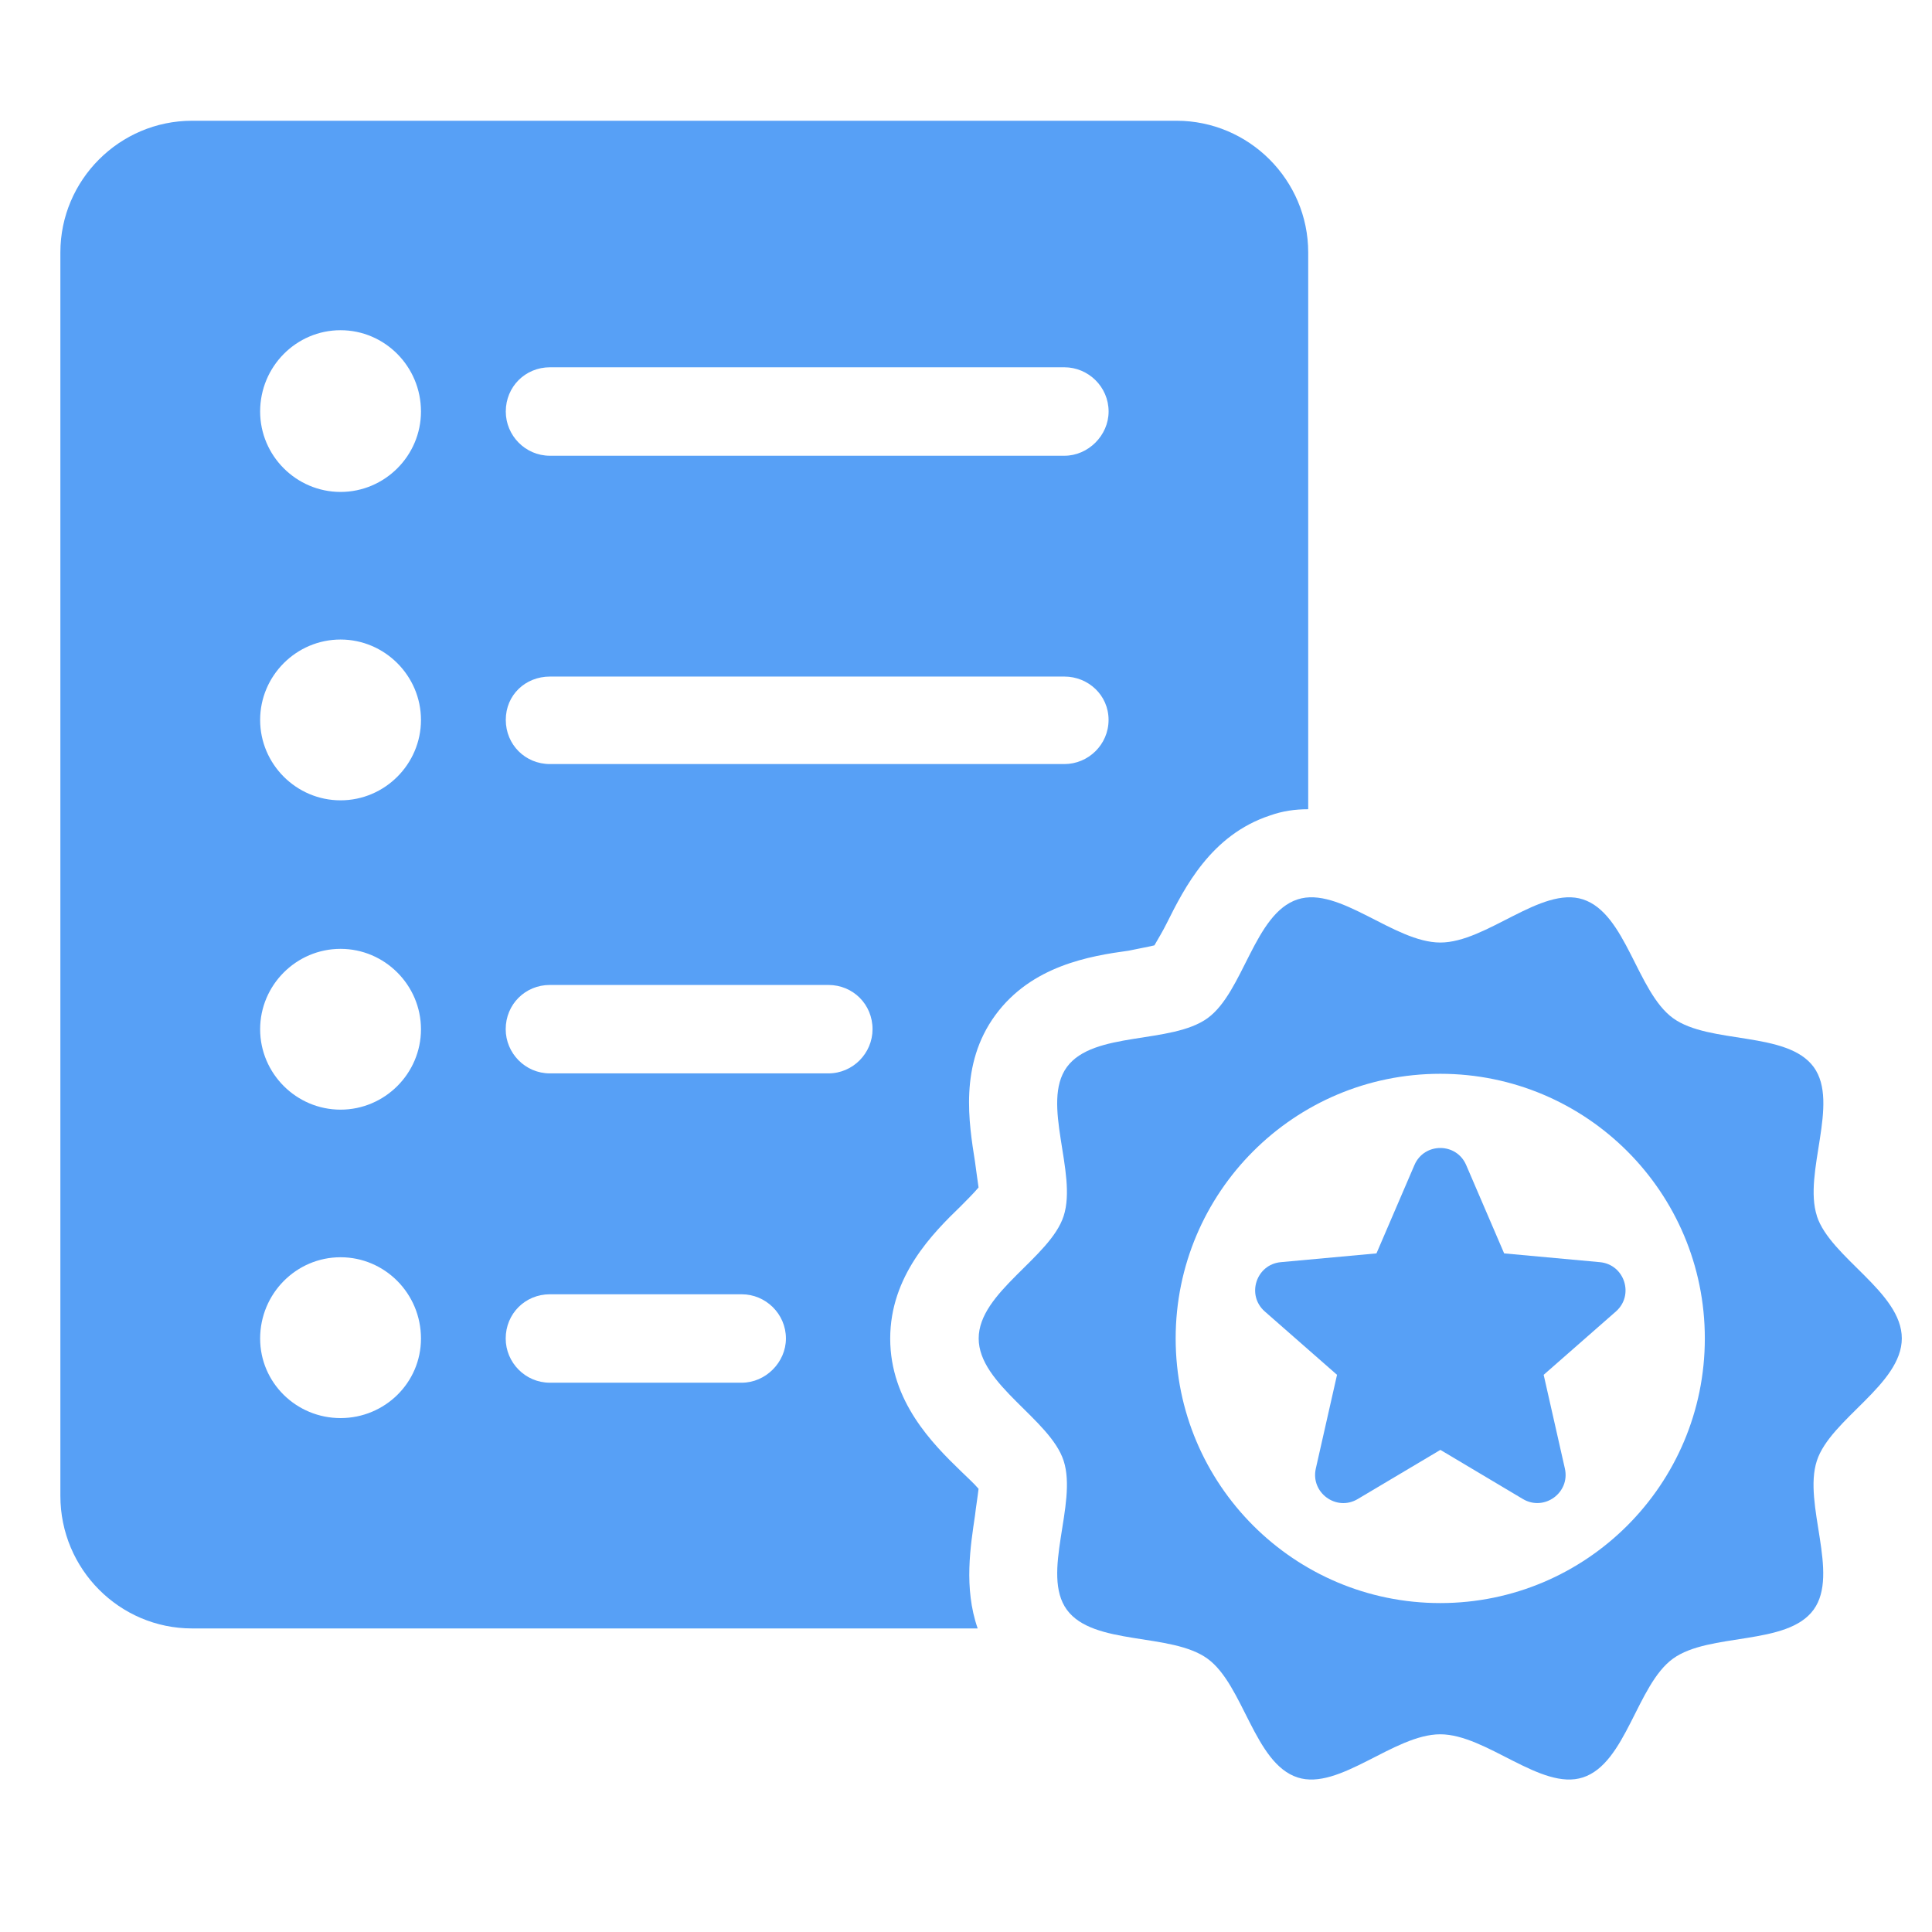
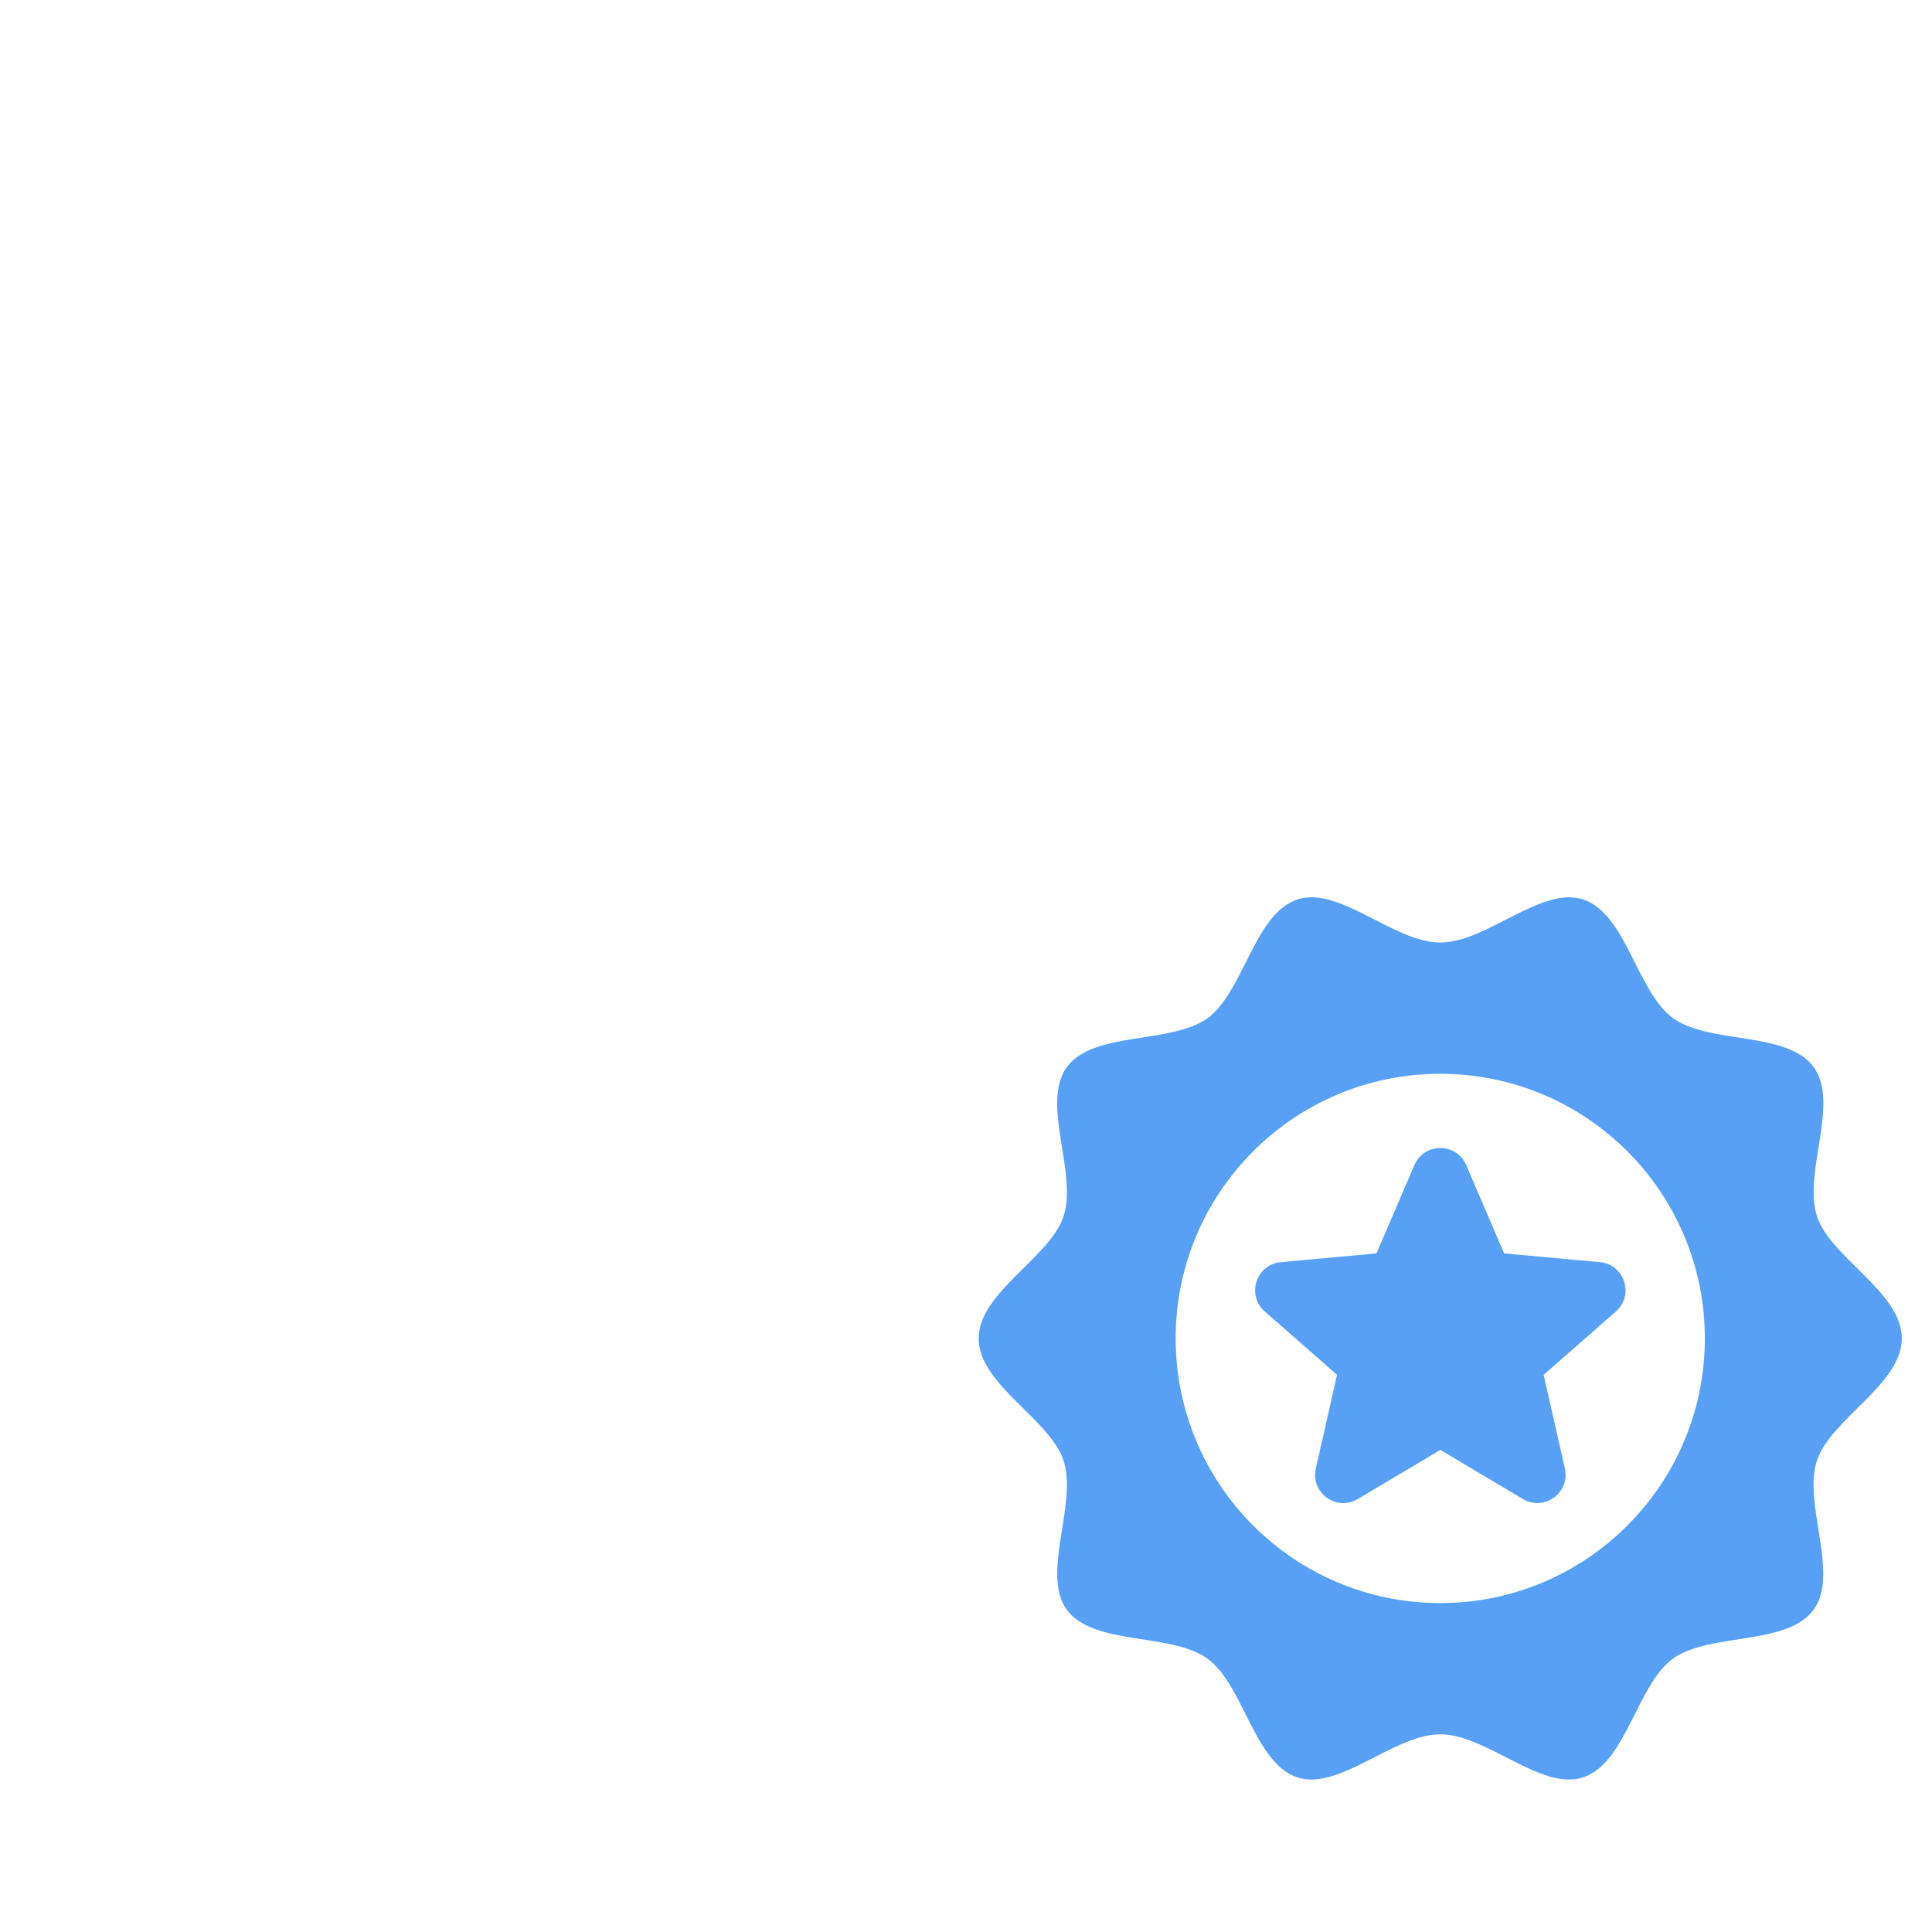
<svg xmlns="http://www.w3.org/2000/svg" width="48" height="48" viewBox="0 0 48 48" fill="none">
-   <path d="M24.312 29.502C24.29 29.327 24.247 29.063 24.224 28.866C24.072 27.899 23.829 26.45 24.728 25.222C25.629 23.991 27.078 23.751 28.043 23.619C28.24 23.576 28.504 23.53 28.681 23.487C28.769 23.333 28.901 23.115 28.987 22.938C29.427 22.059 30.086 20.742 31.557 20.259C31.864 20.15 32.172 20.105 32.502 20.105V6.272C32.502 4.471 31.03 3 29.23 3H4.772C2.971 3 1.5 4.471 1.5 6.272V37.164C1.5 38.987 2.971 40.458 4.772 40.458H24.29C23.938 39.448 24.115 38.395 24.224 37.648C24.246 37.45 24.29 37.187 24.312 36.989C24.203 36.858 24.006 36.682 23.874 36.551C23.17 35.87 22.117 34.816 22.117 33.257C22.117 31.697 23.17 30.644 23.874 29.963C24.006 29.831 24.203 29.633 24.312 29.502ZM13.665 9.125H26.444C27.037 9.125 27.543 9.609 27.543 10.224C27.543 10.817 27.038 11.323 26.444 11.323H13.665C13.049 11.323 12.566 10.819 12.566 10.224C12.566 9.609 13.049 9.125 13.665 9.125ZM8.461 35.232C7.362 35.232 6.463 34.353 6.463 33.256C6.463 32.137 7.362 31.236 8.461 31.236C9.559 31.236 10.459 32.135 10.459 33.256C10.459 34.355 9.559 35.232 8.461 35.232ZM8.461 27.569C7.362 27.569 6.463 26.67 6.463 25.572C6.463 24.473 7.362 23.574 8.461 23.574C9.559 23.574 10.459 24.475 10.459 25.572C10.459 26.67 9.559 27.569 8.461 27.569ZM8.461 19.884C7.362 19.884 6.463 18.985 6.463 17.887C6.463 16.788 7.362 15.889 8.461 15.889C9.559 15.889 10.459 16.79 10.459 17.887C10.459 18.985 9.559 19.884 8.461 19.884ZM8.461 12.222C7.362 12.222 6.463 11.323 6.463 10.224C6.463 9.105 7.362 8.204 8.461 8.204C9.559 8.204 10.459 9.105 10.459 10.224C10.459 11.323 9.559 12.222 8.461 12.222ZM18.428 34.353H13.662C13.047 34.353 12.564 33.849 12.564 33.255C12.564 32.639 13.047 32.156 13.662 32.156H18.428C19.02 32.156 19.526 32.639 19.526 33.255C19.526 33.847 19.022 34.353 18.428 34.353ZM20.58 26.668H13.662C13.047 26.668 12.564 26.164 12.564 25.57C12.564 24.955 13.047 24.471 13.662 24.471H20.58C21.195 24.471 21.678 24.955 21.678 25.57C21.678 26.162 21.195 26.668 20.58 26.668ZM13.664 18.983C13.049 18.983 12.566 18.5 12.566 17.885C12.566 17.27 13.049 16.809 13.664 16.809H26.444C27.036 16.809 27.542 17.27 27.542 17.885C27.542 18.5 27.038 18.983 26.444 18.983H13.664Z" fill="#57A0F6" />
  <path d="M45.141 30.212C44.793 29.138 45.711 27.406 45.062 26.512C44.404 25.609 42.468 25.951 41.565 25.295C40.669 24.644 40.402 22.693 39.328 22.345C38.291 22.008 36.933 23.417 35.784 23.417C34.634 23.417 33.276 22.008 32.239 22.345C31.165 22.693 30.898 24.644 30.003 25.295C29.099 25.951 27.164 25.609 26.505 26.512C25.854 27.406 26.774 29.138 26.426 30.212C26.09 31.249 24.315 32.105 24.315 33.253C24.315 34.402 26.09 35.256 26.426 36.293C26.774 37.367 25.856 39.1 26.505 39.993C27.164 40.896 29.098 40.554 30.001 41.21C30.896 41.861 31.163 43.812 32.237 44.16C33.274 44.497 34.632 43.088 35.782 43.088C36.931 43.088 38.289 44.497 39.326 44.16C40.4 43.812 40.667 41.861 41.563 41.21C42.466 40.554 44.402 40.896 45.058 39.993C45.709 39.1 44.789 37.367 45.139 36.293C45.476 35.256 47.25 34.4 47.25 33.251C47.25 32.101 45.476 31.247 45.139 30.211L45.141 30.212ZM35.783 39.828C32.153 39.828 29.209 36.883 29.209 33.253C29.209 29.622 32.153 26.678 35.783 26.678C39.414 26.678 42.356 29.622 42.356 33.253C42.356 36.884 39.412 39.828 35.783 39.828Z" fill="#57A0F6" />
  <path d="M39.748 31.358L37.37 31.14L36.427 28.946C36.185 28.38 35.383 28.38 35.141 28.946L34.198 31.14L31.822 31.358C31.209 31.414 30.96 32.176 31.423 32.583L33.218 34.157L32.691 36.486C32.556 37.086 33.203 37.559 33.733 37.243L35.786 36.022L37.836 37.243C38.365 37.557 39.014 37.086 38.879 36.486L38.352 34.157L40.147 32.583C40.609 32.176 40.361 31.414 39.748 31.358Z" fill="#57A0F6" />
</svg>